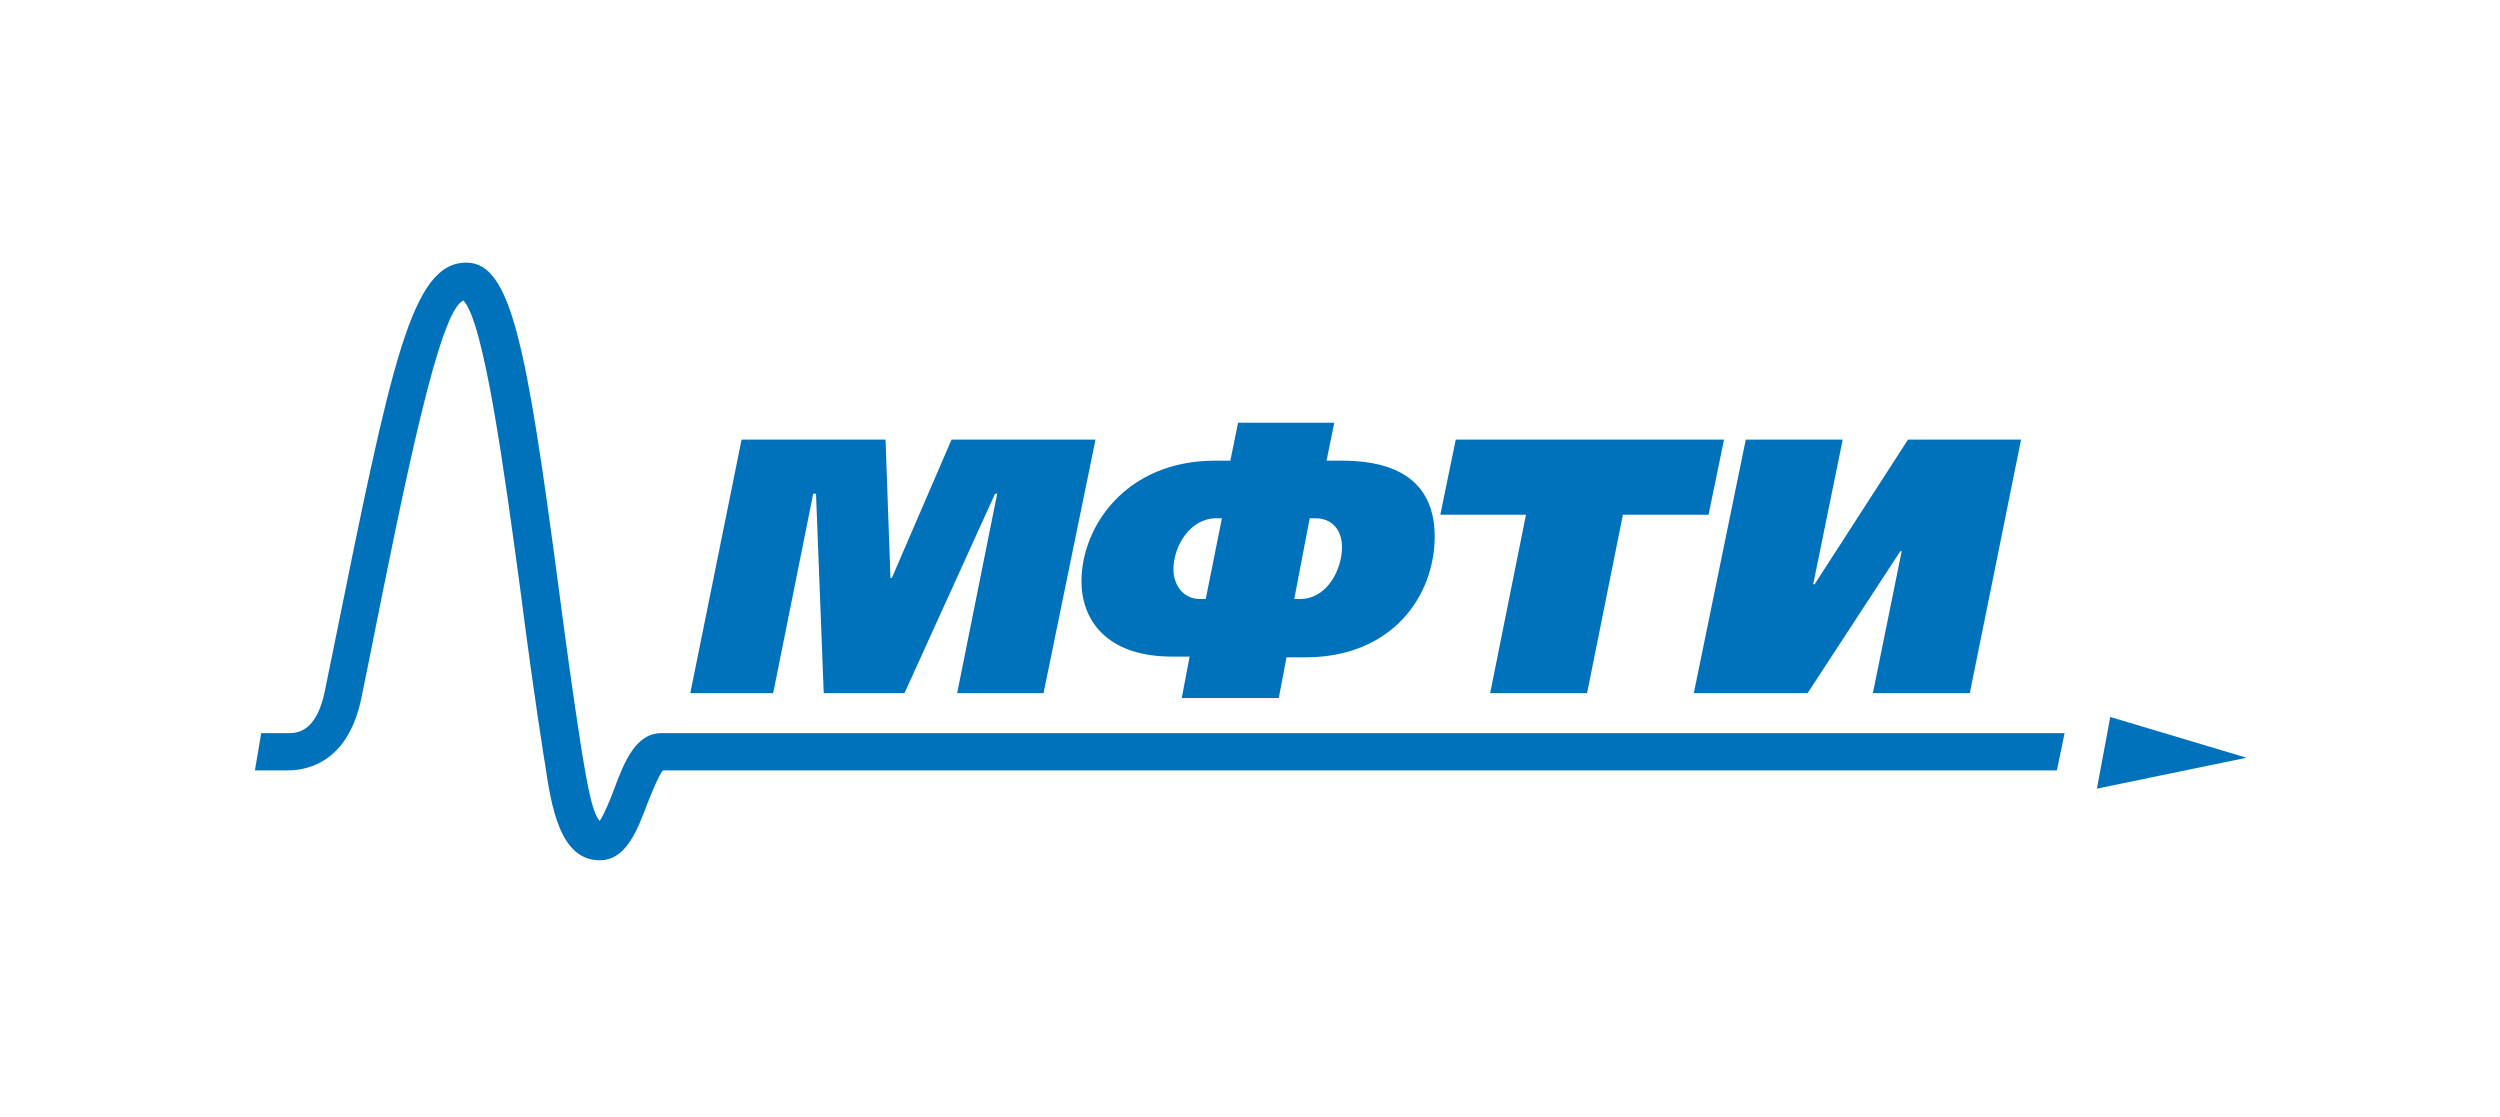
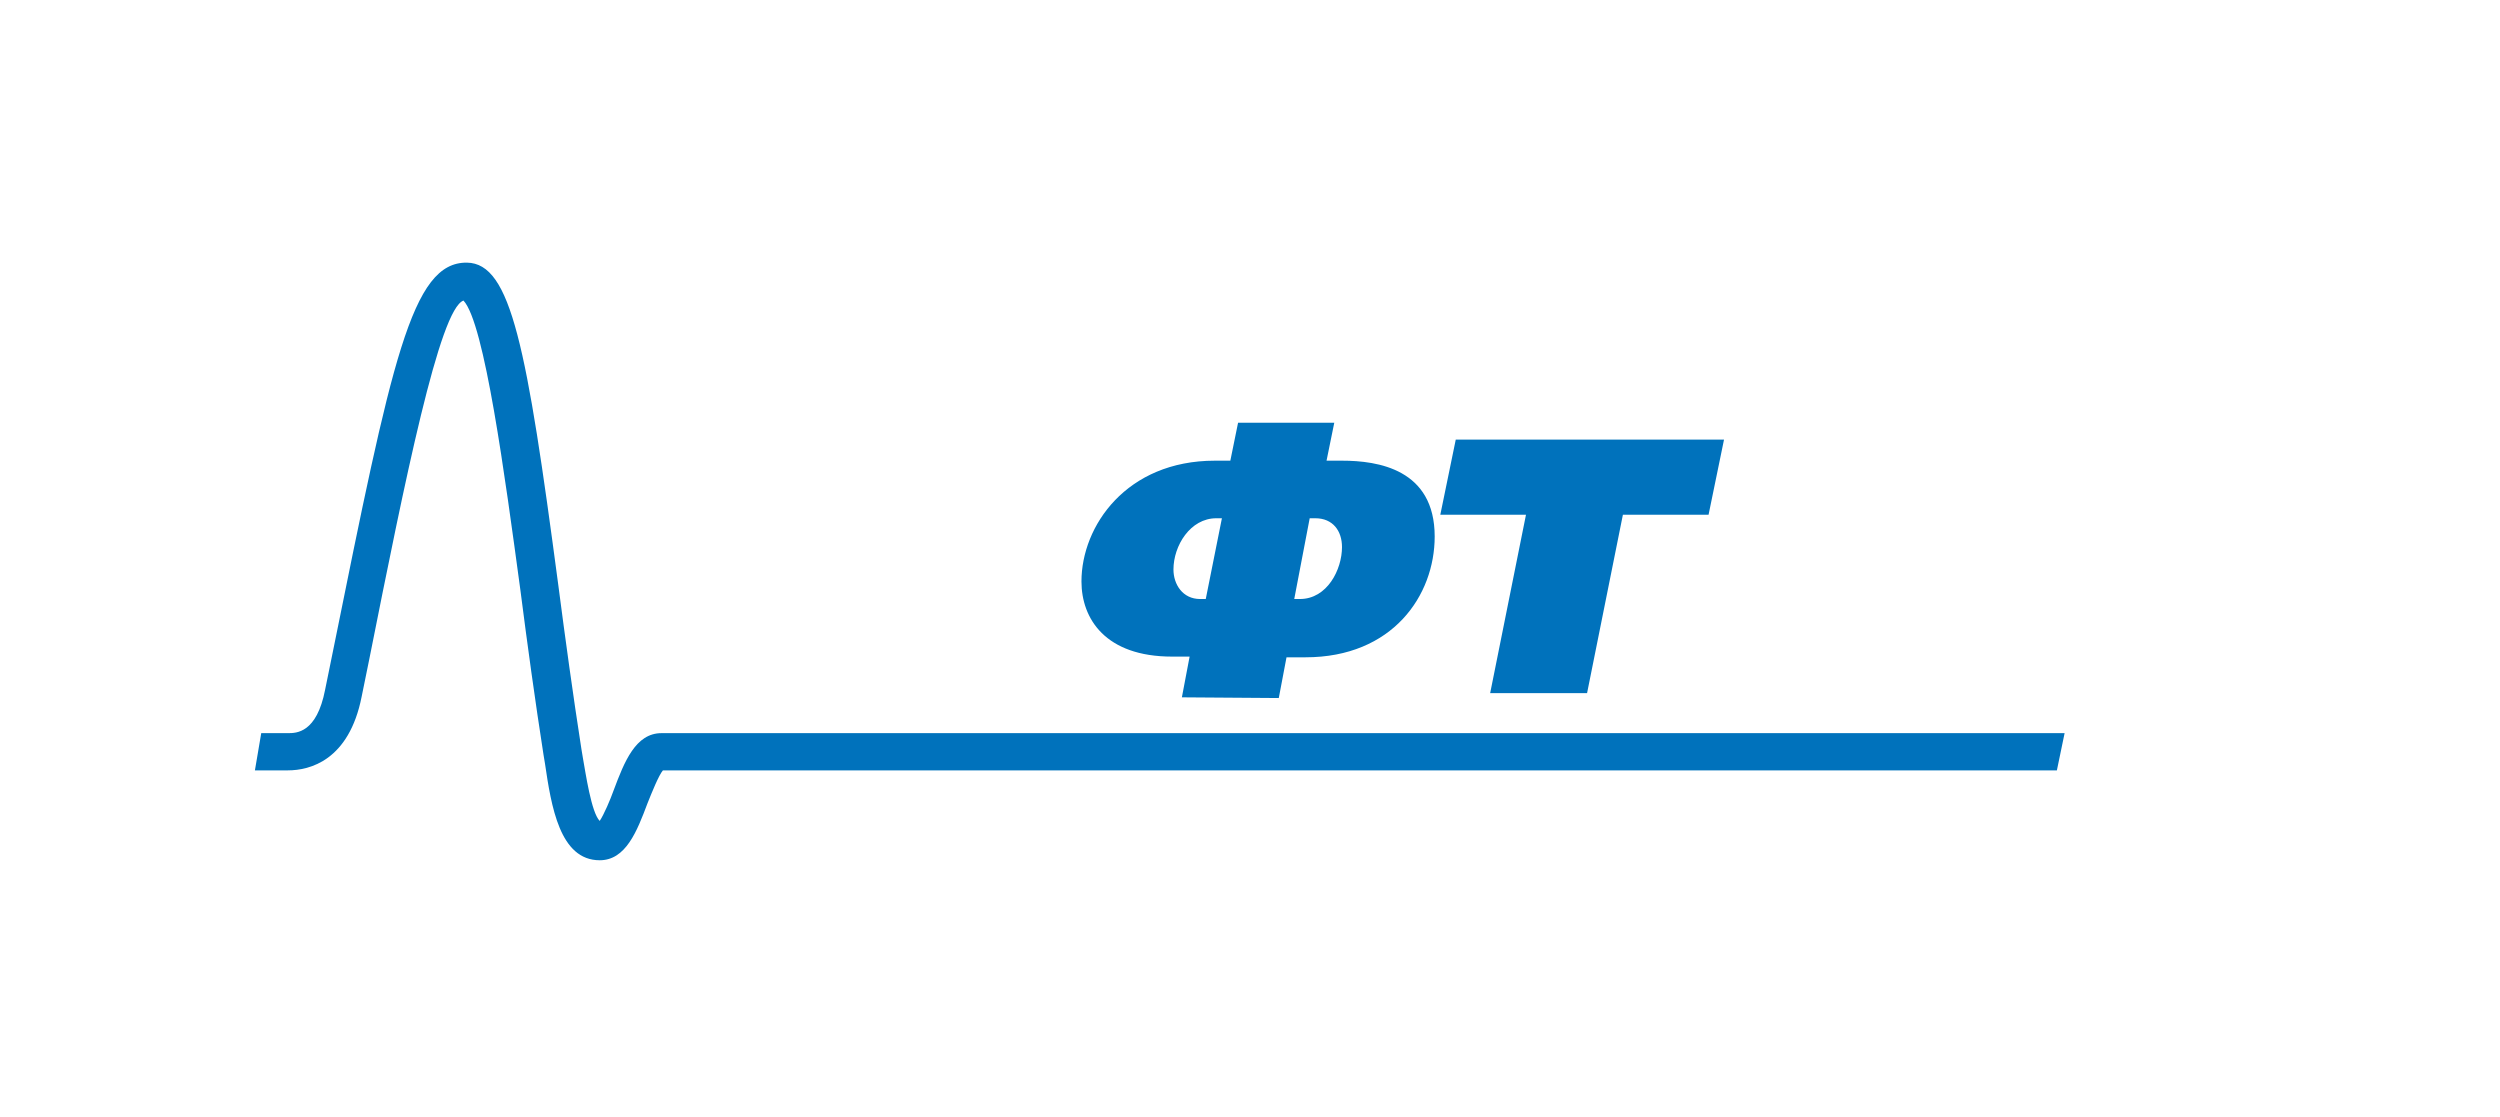
<svg xmlns="http://www.w3.org/2000/svg" version="1.1" id="Layer_1" x="0px" y="0px" viewBox="0 0 356 159" style="enable-background:new 0 0 356 159;" xml:space="preserve">
  <style type="text/css"> .st0{fill:#0072BC;} </style>
-   <polyline class="st0" points="105.6,62.6 126.1,62.6 126.8,82.3 127,82.3 135.5,62.6 156,62.6 148.6,98.7 136.3,98.7 142,70.3 141.7,70.3 128.8,98.7 117.3,98.7 116.2,70.3 115.8,70.3 110.1,98.7 98.3,98.7 105.6,62.6 " />
-   <path class="st0" d="M168.3,99.3l1.1-5.8h-2.5c-9.5,0-12.9-5.4-12.9-10.7c0-7.9,6.4-17.2,19-17.2h2.2l1.1-5.4H190l-1.1,5.4h2.2 c5.1,0,13.2,1.2,13.2,10.8c0,8.4-6,17.2-18.4,17.2h-2.7l-1.1,5.8H168.3 M174,73.8h-0.8c-3.7,0-6.1,3.9-6.1,7.3 c0,2.1,1.3,4.2,3.8,4.2h0.8L174,73.8z M184.3,85.3h0.8c3.9,0,6-4.2,6-7.4c0-2.3-1.3-4.1-3.8-4.1h-0.8L184.3,85.3z" />
+   <path class="st0" d="M168.3,99.3l1.1-5.8h-2.5c-9.5,0-12.9-5.4-12.9-10.7c0-7.9,6.4-17.2,19-17.2h2.2l1.1-5.4H190l-1.1,5.4h2.2 c5.1,0,13.2,1.2,13.2,10.8c0,8.4-6,17.2-18.4,17.2h-2.7l-1.1,5.8M174,73.8h-0.8c-3.7,0-6.1,3.9-6.1,7.3 c0,2.1,1.3,4.2,3.8,4.2h0.8L174,73.8z M184.3,85.3h0.8c3.9,0,6-4.2,6-7.4c0-2.3-1.3-4.1-3.8-4.1h-0.8L184.3,85.3z" />
  <polyline class="st0" points="245.5,62.6 243.3,73.3 231.1,73.3 226,98.7 212.2,98.7 217.3,73.3 205.1,73.3 207.3,62.6 245.5,62.6 " />
-   <polyline class="st0" points="262.4,62.6 258.2,83.2 258.4,83.2 271.7,62.6 287.8,62.6 280.5,98.7 266.7,98.7 270.8,78.5 270.6,78.5 257.4,98.7 241.2,98.7 248.6,62.6 262.4,62.6 " />
-   <polyline class="st0" points="298.6,112.3 300.5,102.1 319.9,107.9 298.6,112.3 " />
  <path class="st0" d="M294,104.4H94.2c-3.7,0-5.3,4.1-6.8,8.1c-0.5,1.4-1.4,3.5-2,4.4c-1.2-1.2-2-6.8-2.4-9l-0.2-1.2 C81.6,99,80.5,91,79.5,83.3c-4.5-33.9-6.7-45.8-13-45.9c-7.9-0.1-10.7,13.9-19.1,55.4l-1.1,5.4c-1.2,6.2-4.1,6.2-5.3,6.2h-3.8 l-0.9,5.3h4.7c3.1,0,8.7-1.4,10.5-10.5l1.1-5.4c5.1-25.6,10-49.8,13.4-51c3,3.2,5.9,25,8.1,41.2c1,7.8,2.1,15.8,3.3,23.5l0.2,1.2 c0.9,6.1,2.1,13.8,7.8,13.8c3.7,0,5.3-4.1,6.8-8.1c0.6-1.5,1.6-4,2.2-4.7h198.5L294,104.4" />
</svg>